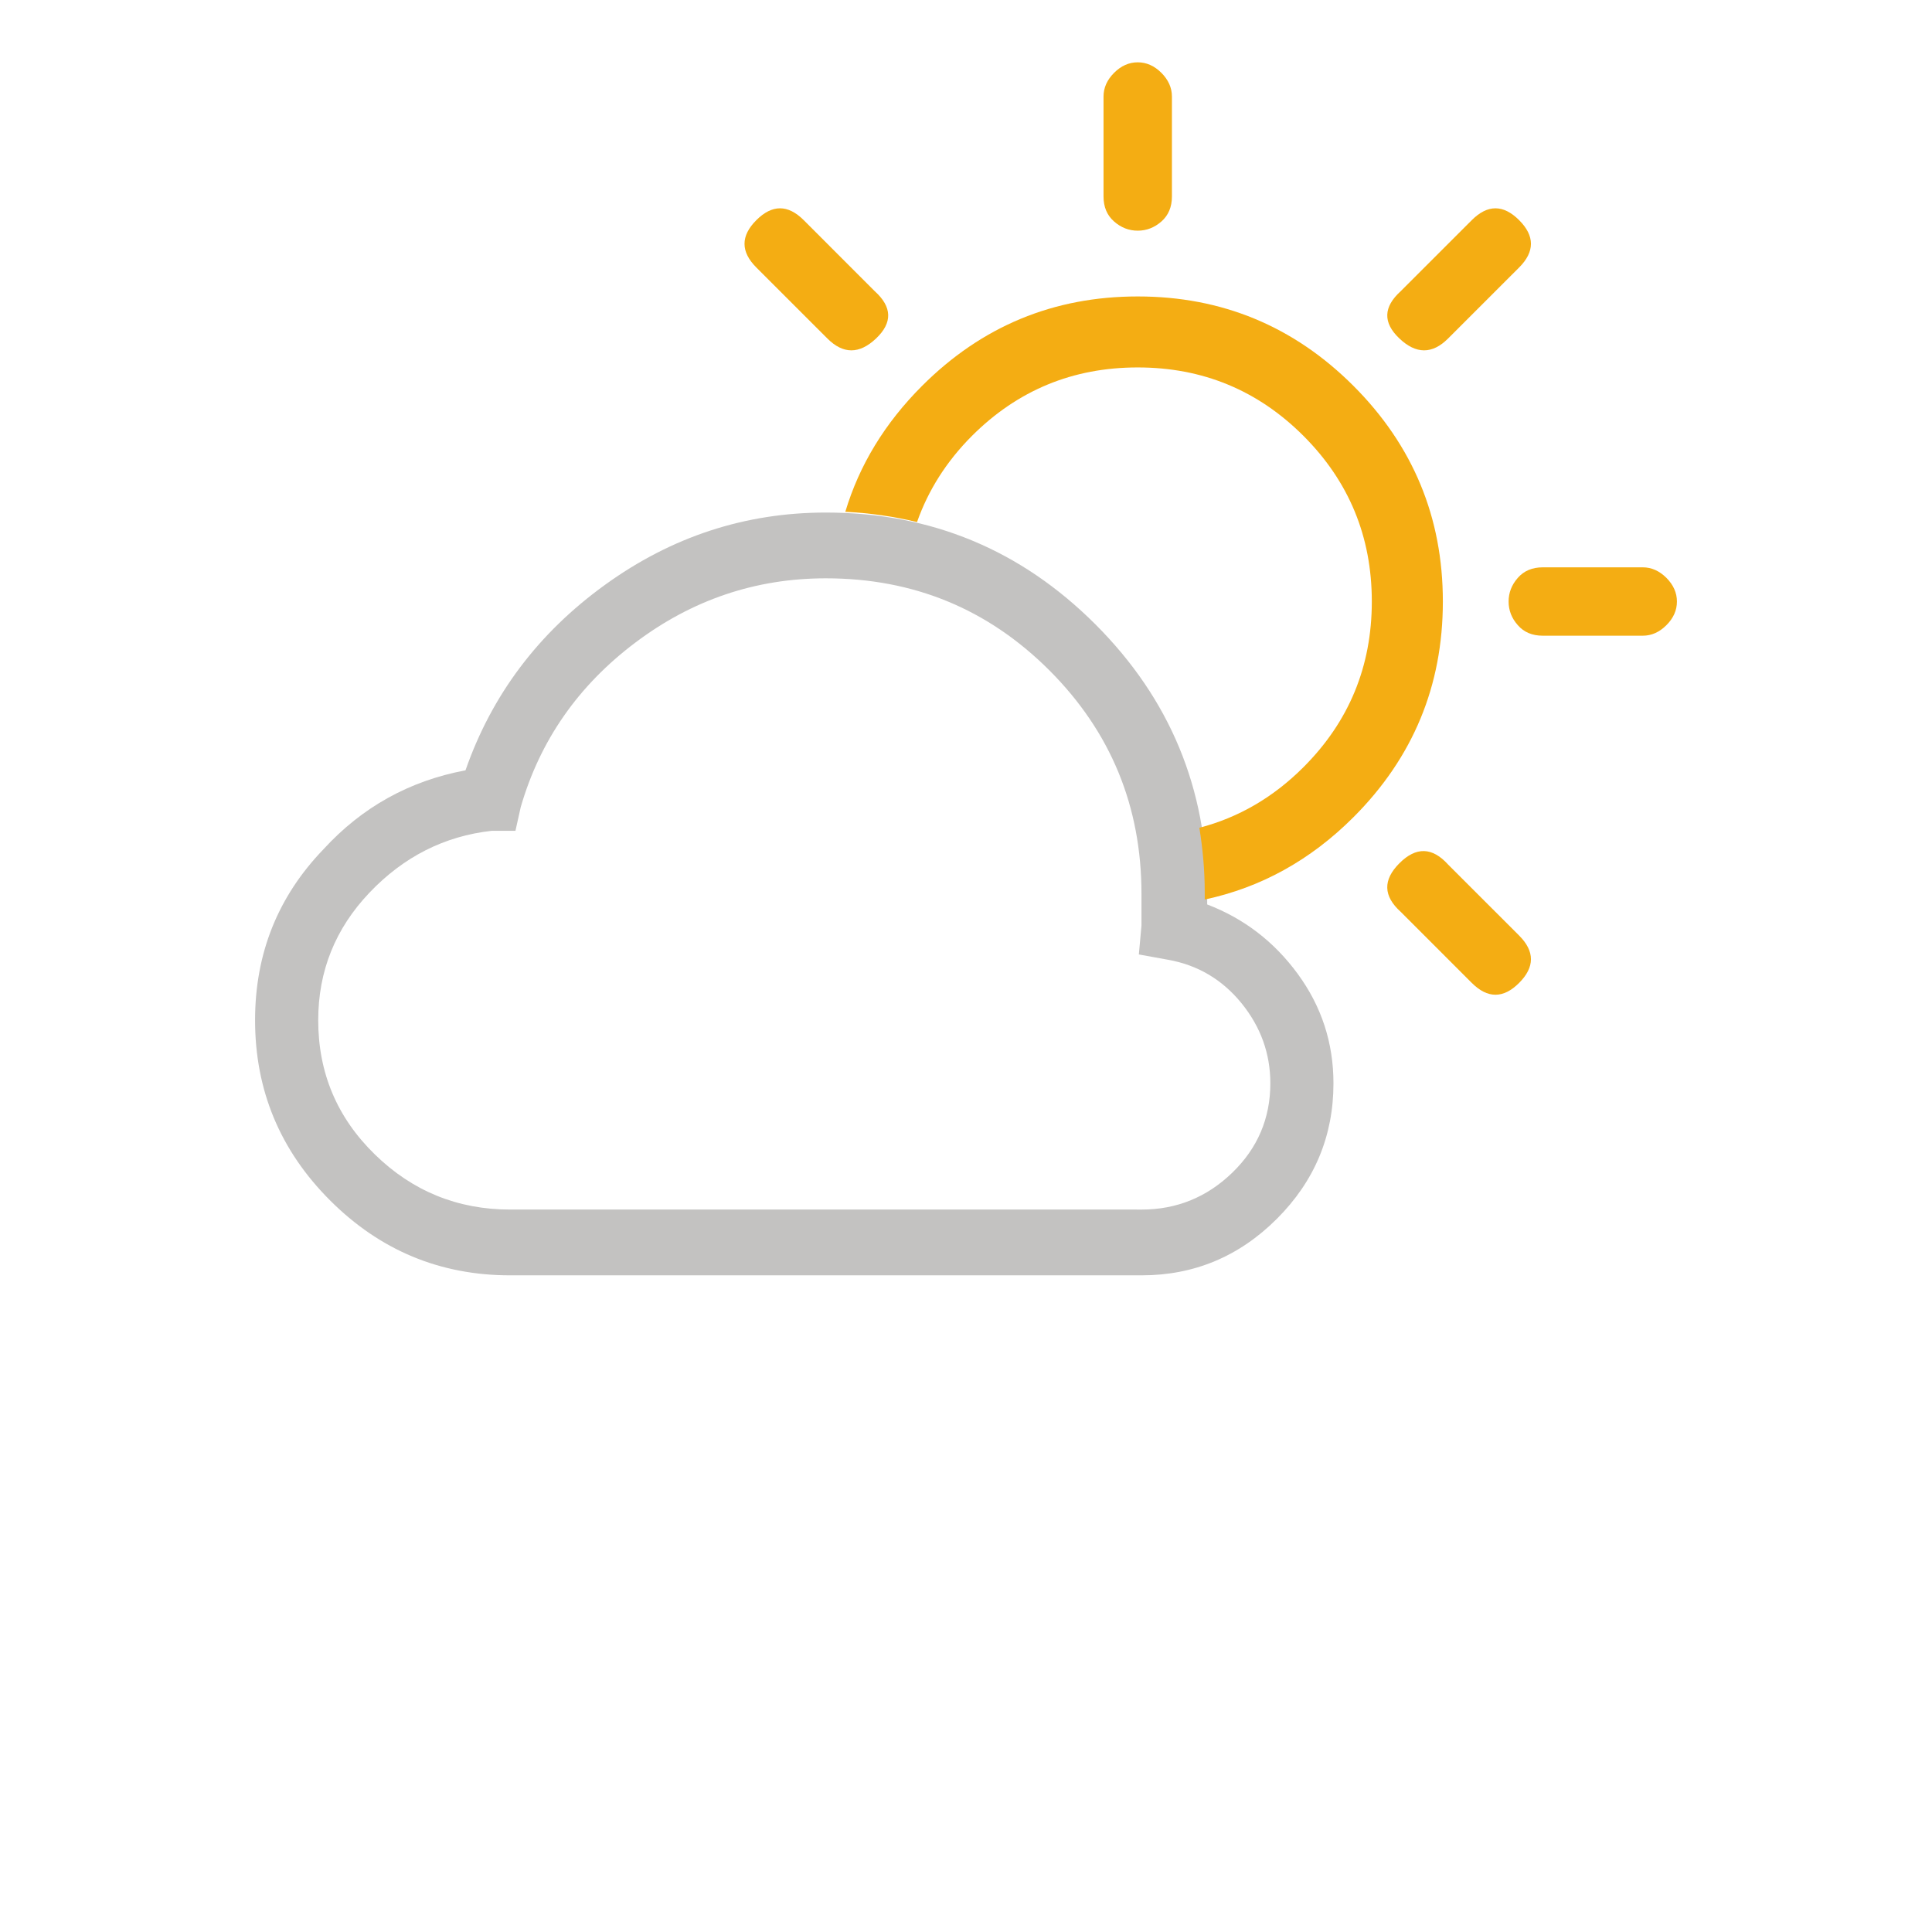
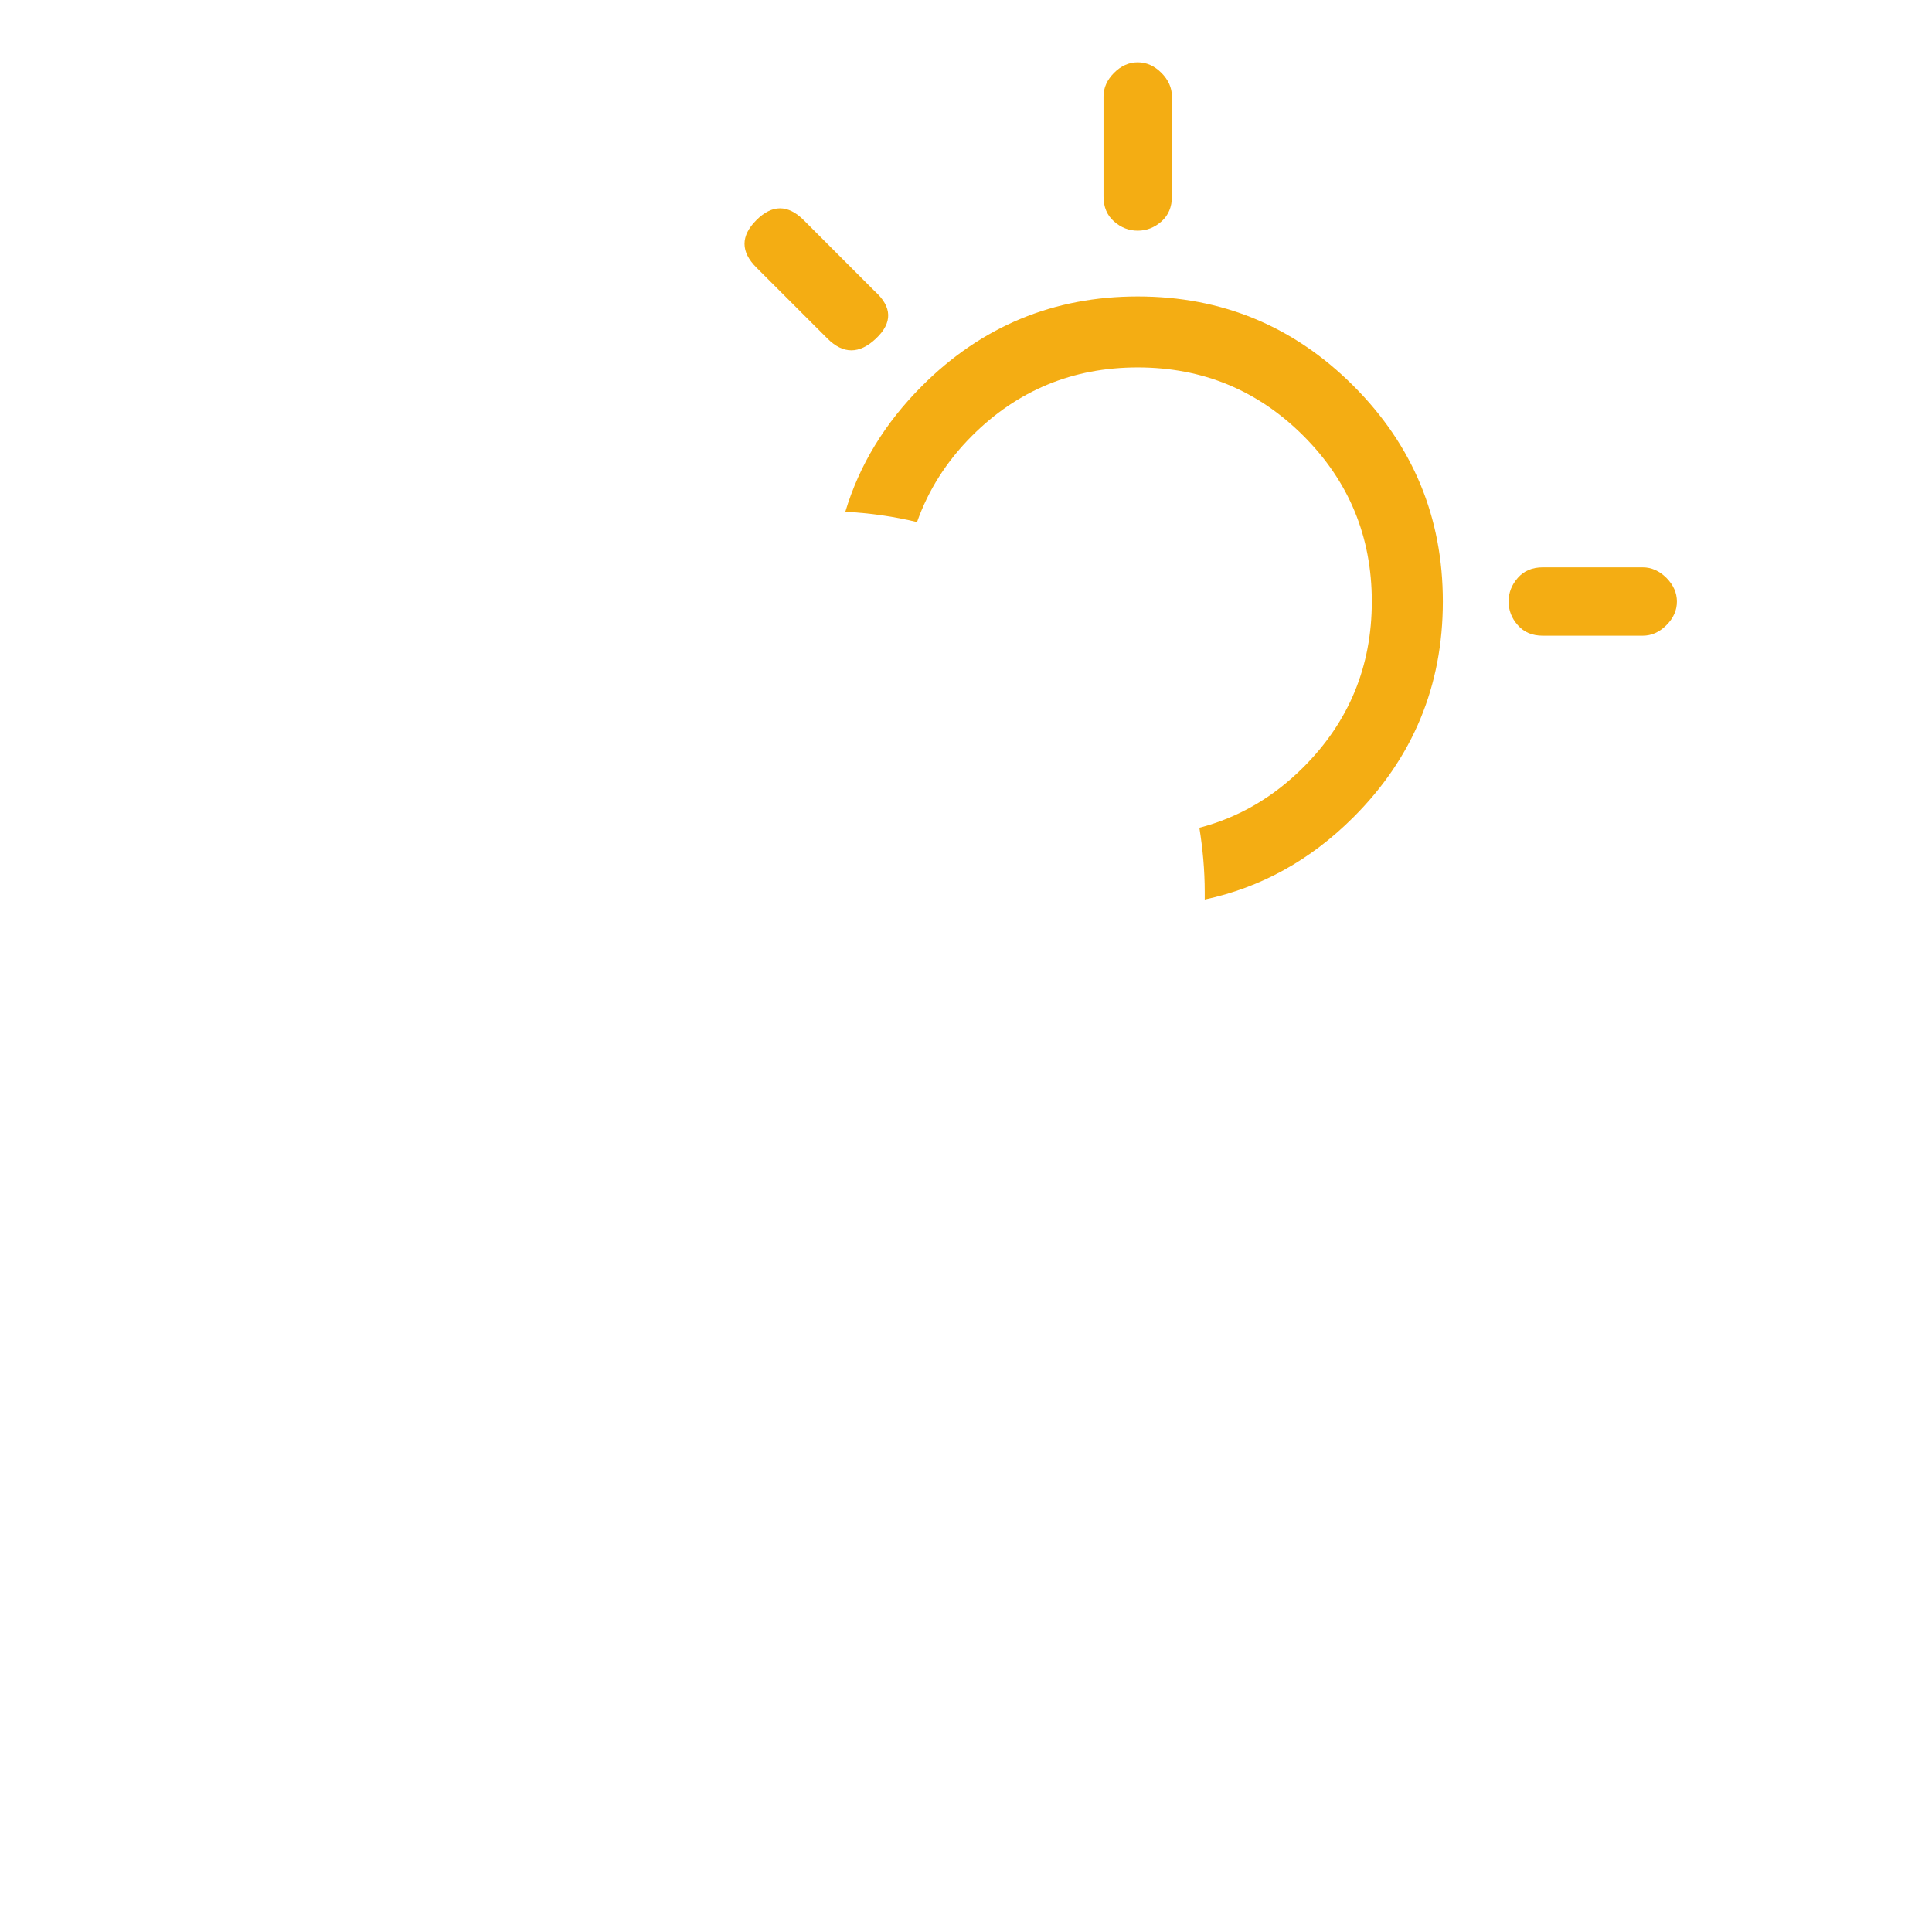
<svg xmlns="http://www.w3.org/2000/svg" version="1.1" id="Ebene_1" x="0px" y="0px" width="200px" height="200px" viewBox="0 0 200 200" enable-background="new 0 0 200 200" xml:space="preserve">
  <g>
    <g>
-       <path fill="#C3C2C1" d="M124.968,93.629c3.813,1.457,6.943,3.861,9.395,7.217c2.451,3.359,3.676,7.125,3.676,11.299    c0,5.449-1.953,10.123-5.854,14.023c-3.906,3.906-8.578,5.855-14.02,5.855c-0.187,0-0.459,0-0.818,0H52.815    c-7.262,0-13.477-2.588-18.65-7.762c-5.173-5.175-7.76-11.39-7.76-18.648c0-6.898,2.357-12.799,7.082-17.699    c3.988-4.357,8.891-7.082,14.701-8.17c2.719-7.803,7.529-14.201,14.432-19.195c6.895-4.99,14.518-7.49,22.869-7.49    c10.889,0,20.191,3.861,27.908,11.574c7.717,7.719,11.57,17.018,11.57,27.91C124.968,92.908,124.968,93.268,124.968,93.629z     M118.165,125.215c3.627,0,6.756-1.266,9.392-3.811c2.629-2.541,3.948-5.627,3.948-9.26c0-3.082-1.002-5.854-2.996-8.306    c-2-2.448-4.536-3.946-7.62-4.489l-2.996-0.545l0.272-2.996c0-1.091,0-2.181,0-3.267c0-9.074-3.182-16.789-9.533-23.146    c-6.354-6.352-14.067-9.528-23.143-9.528c-7.262,0-13.846,2.223-19.74,6.67c-5.9,4.448-9.85,10.121-11.844,17.019l-0.545,2.448    h-2.453c-4.898,0.545-9.115,2.681-12.656,6.4s-5.309,8.127-5.309,13.206c0,5.441,1.945,10.072,5.852,13.886    c3.9,3.812,8.578,5.717,14.021,5.717h64.531h0.271C117.8,125.215,117.979,125.215,118.165,125.215z" />
      <path fill="#F4AD13" d="M172.507,59.82c-0.729-0.725-1.543-1.09-2.449-1.09h-10.35c-1.09,0-1.953,0.365-2.584,1.09    c-0.642,0.727-0.953,1.545-0.953,2.449c0,0.912,0.313,1.729,0.953,2.448c0.631,0.729,1.494,1.091,2.584,1.091h10.35    c0.906,0,1.721-0.361,2.449-1.091c0.723-0.721,1.088-1.536,1.088-2.448C173.595,61.365,173.229,60.547,172.507,59.82z" />
      <path fill="#F4AD13" d="M85.649,35.041c1.635,1.635,3.311,1.635,5.039,0c1.721-1.631,1.676-3.264-0.139-4.9l-7.348-7.352    c-1.637-1.633-3.27-1.633-4.904,0c-1.633,1.633-1.633,3.27,0,4.902L85.649,35.041z" />
-       <path fill="#F4AD13" d="M149.907,35.041l7.352-7.35c1.632-1.633,1.632-3.27,0-4.902c-1.633-1.633-3.268-1.633-4.901,0    l-7.353,7.352c-1.813,1.637-1.86,3.27-0.137,4.9C146.593,36.676,148.272,36.676,149.907,35.041z" />
      <path fill="#F4AD13" d="M117.776,23.879c0.908,0,1.727-0.314,2.453-0.951c0.723-0.637,1.088-1.5,1.088-2.588V9.992    c0-0.904-0.365-1.721-1.088-2.451c-0.727-0.723-1.545-1.09-2.453-1.09s-1.727,0.367-2.447,1.09    c-0.729,0.73-1.092,1.547-1.092,2.451V20.34c0,1.088,0.363,1.951,1.092,2.588C116.05,23.564,116.868,23.879,117.776,23.879z" />
-       <path fill="#F4AD13" d="M149.907,89.498c-1.635-1.813-3.314-1.861-5.039-0.137c-1.725,1.727-1.678,3.402,0.137,5.035l7.353,7.354    c1.636,1.633,3.271,1.633,4.901,0c1.632-1.635,1.632-3.271,0-4.903L149.907,89.498z" />
      <path fill="#F4AD13" d="M100.622,45.117c4.724-4.717,10.438-7.08,17.154-7.08c6.715,0,12.432,2.363,17.154,7.08    c4.719,4.723,7.08,10.439,7.08,17.152c0,6.719-2.361,12.436-7.08,17.153c-3.145,3.144-6.742,5.218-10.771,6.269    c0.344,2.156,0.555,4.369,0.555,6.668c0,0.254,0,0.508,0,0.76c5.791-1.236,10.931-4.059,15.394-8.521    c6.168-6.168,9.256-13.613,9.256-22.328c0-8.712-3.088-16.151-9.256-22.326c-6.174-6.168-13.614-9.256-22.33-9.256    c-8.711,0-16.155,3.088-22.323,9.256c-3.853,3.852-6.498,8.197-7.949,13.037c2.565,0.129,5.041,0.484,7.424,1.064    C96.089,50.758,97.968,47.775,100.622,45.117z" />
    </g>
  </g>
</svg>